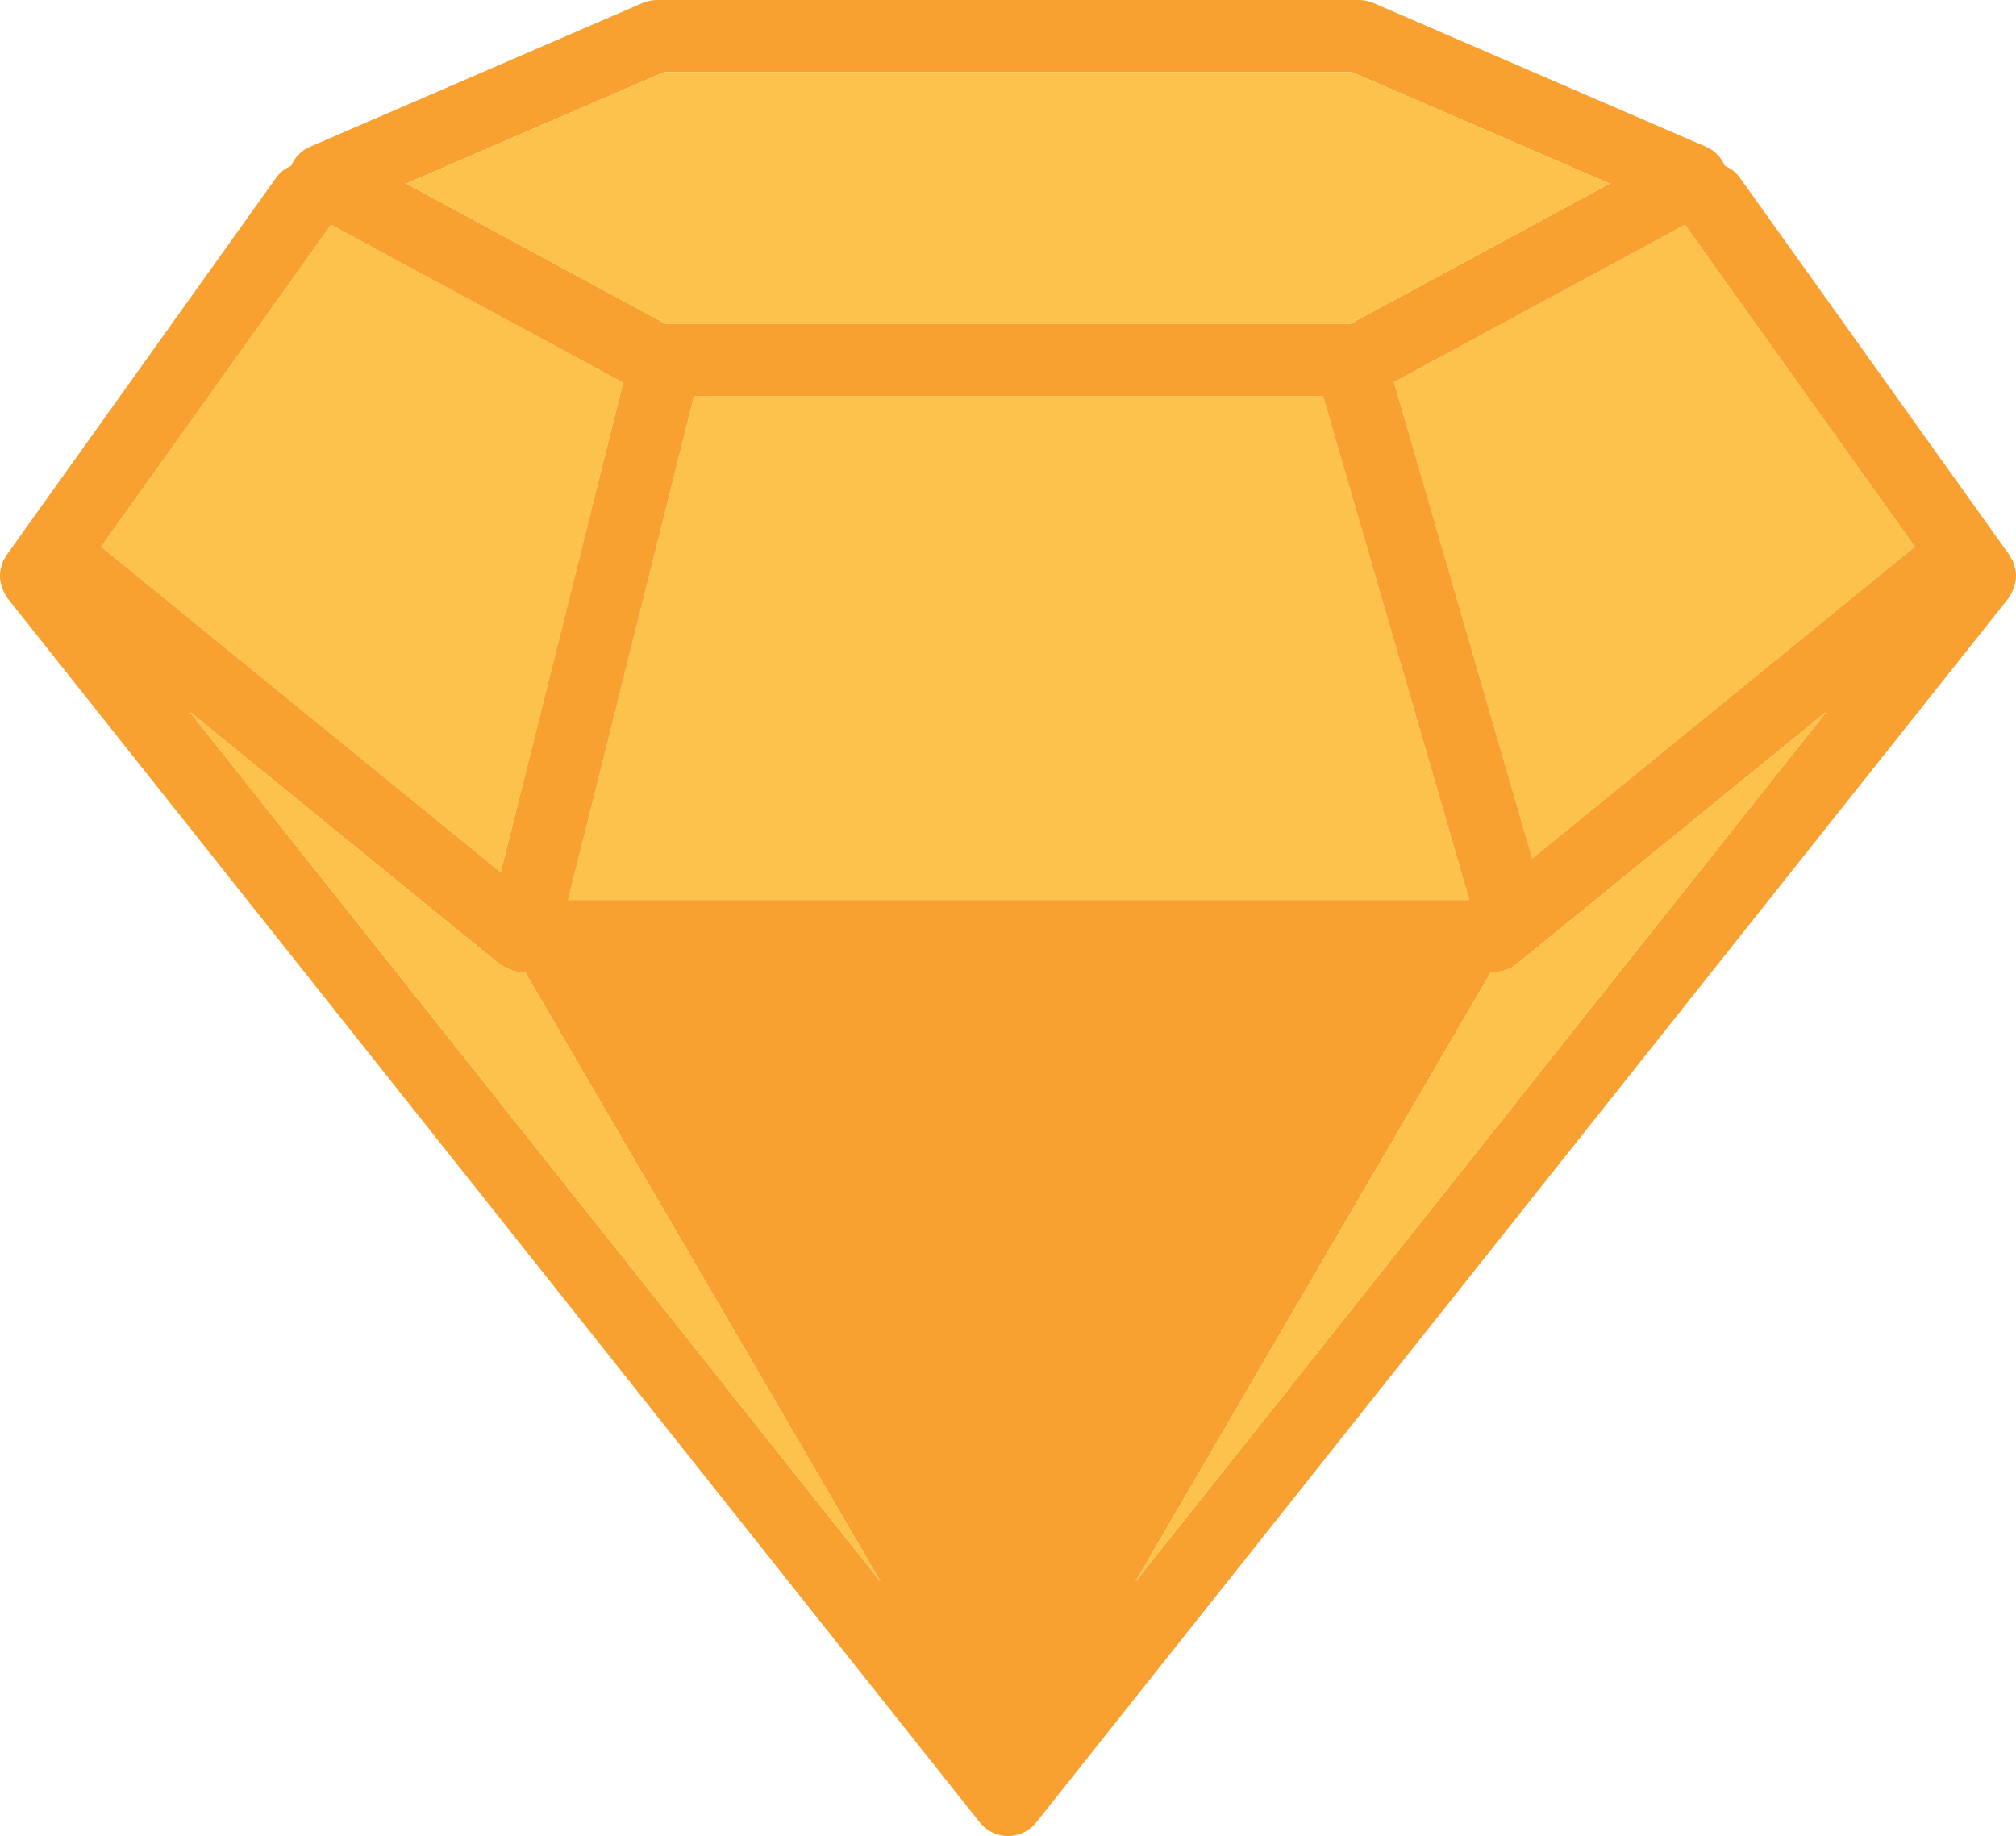
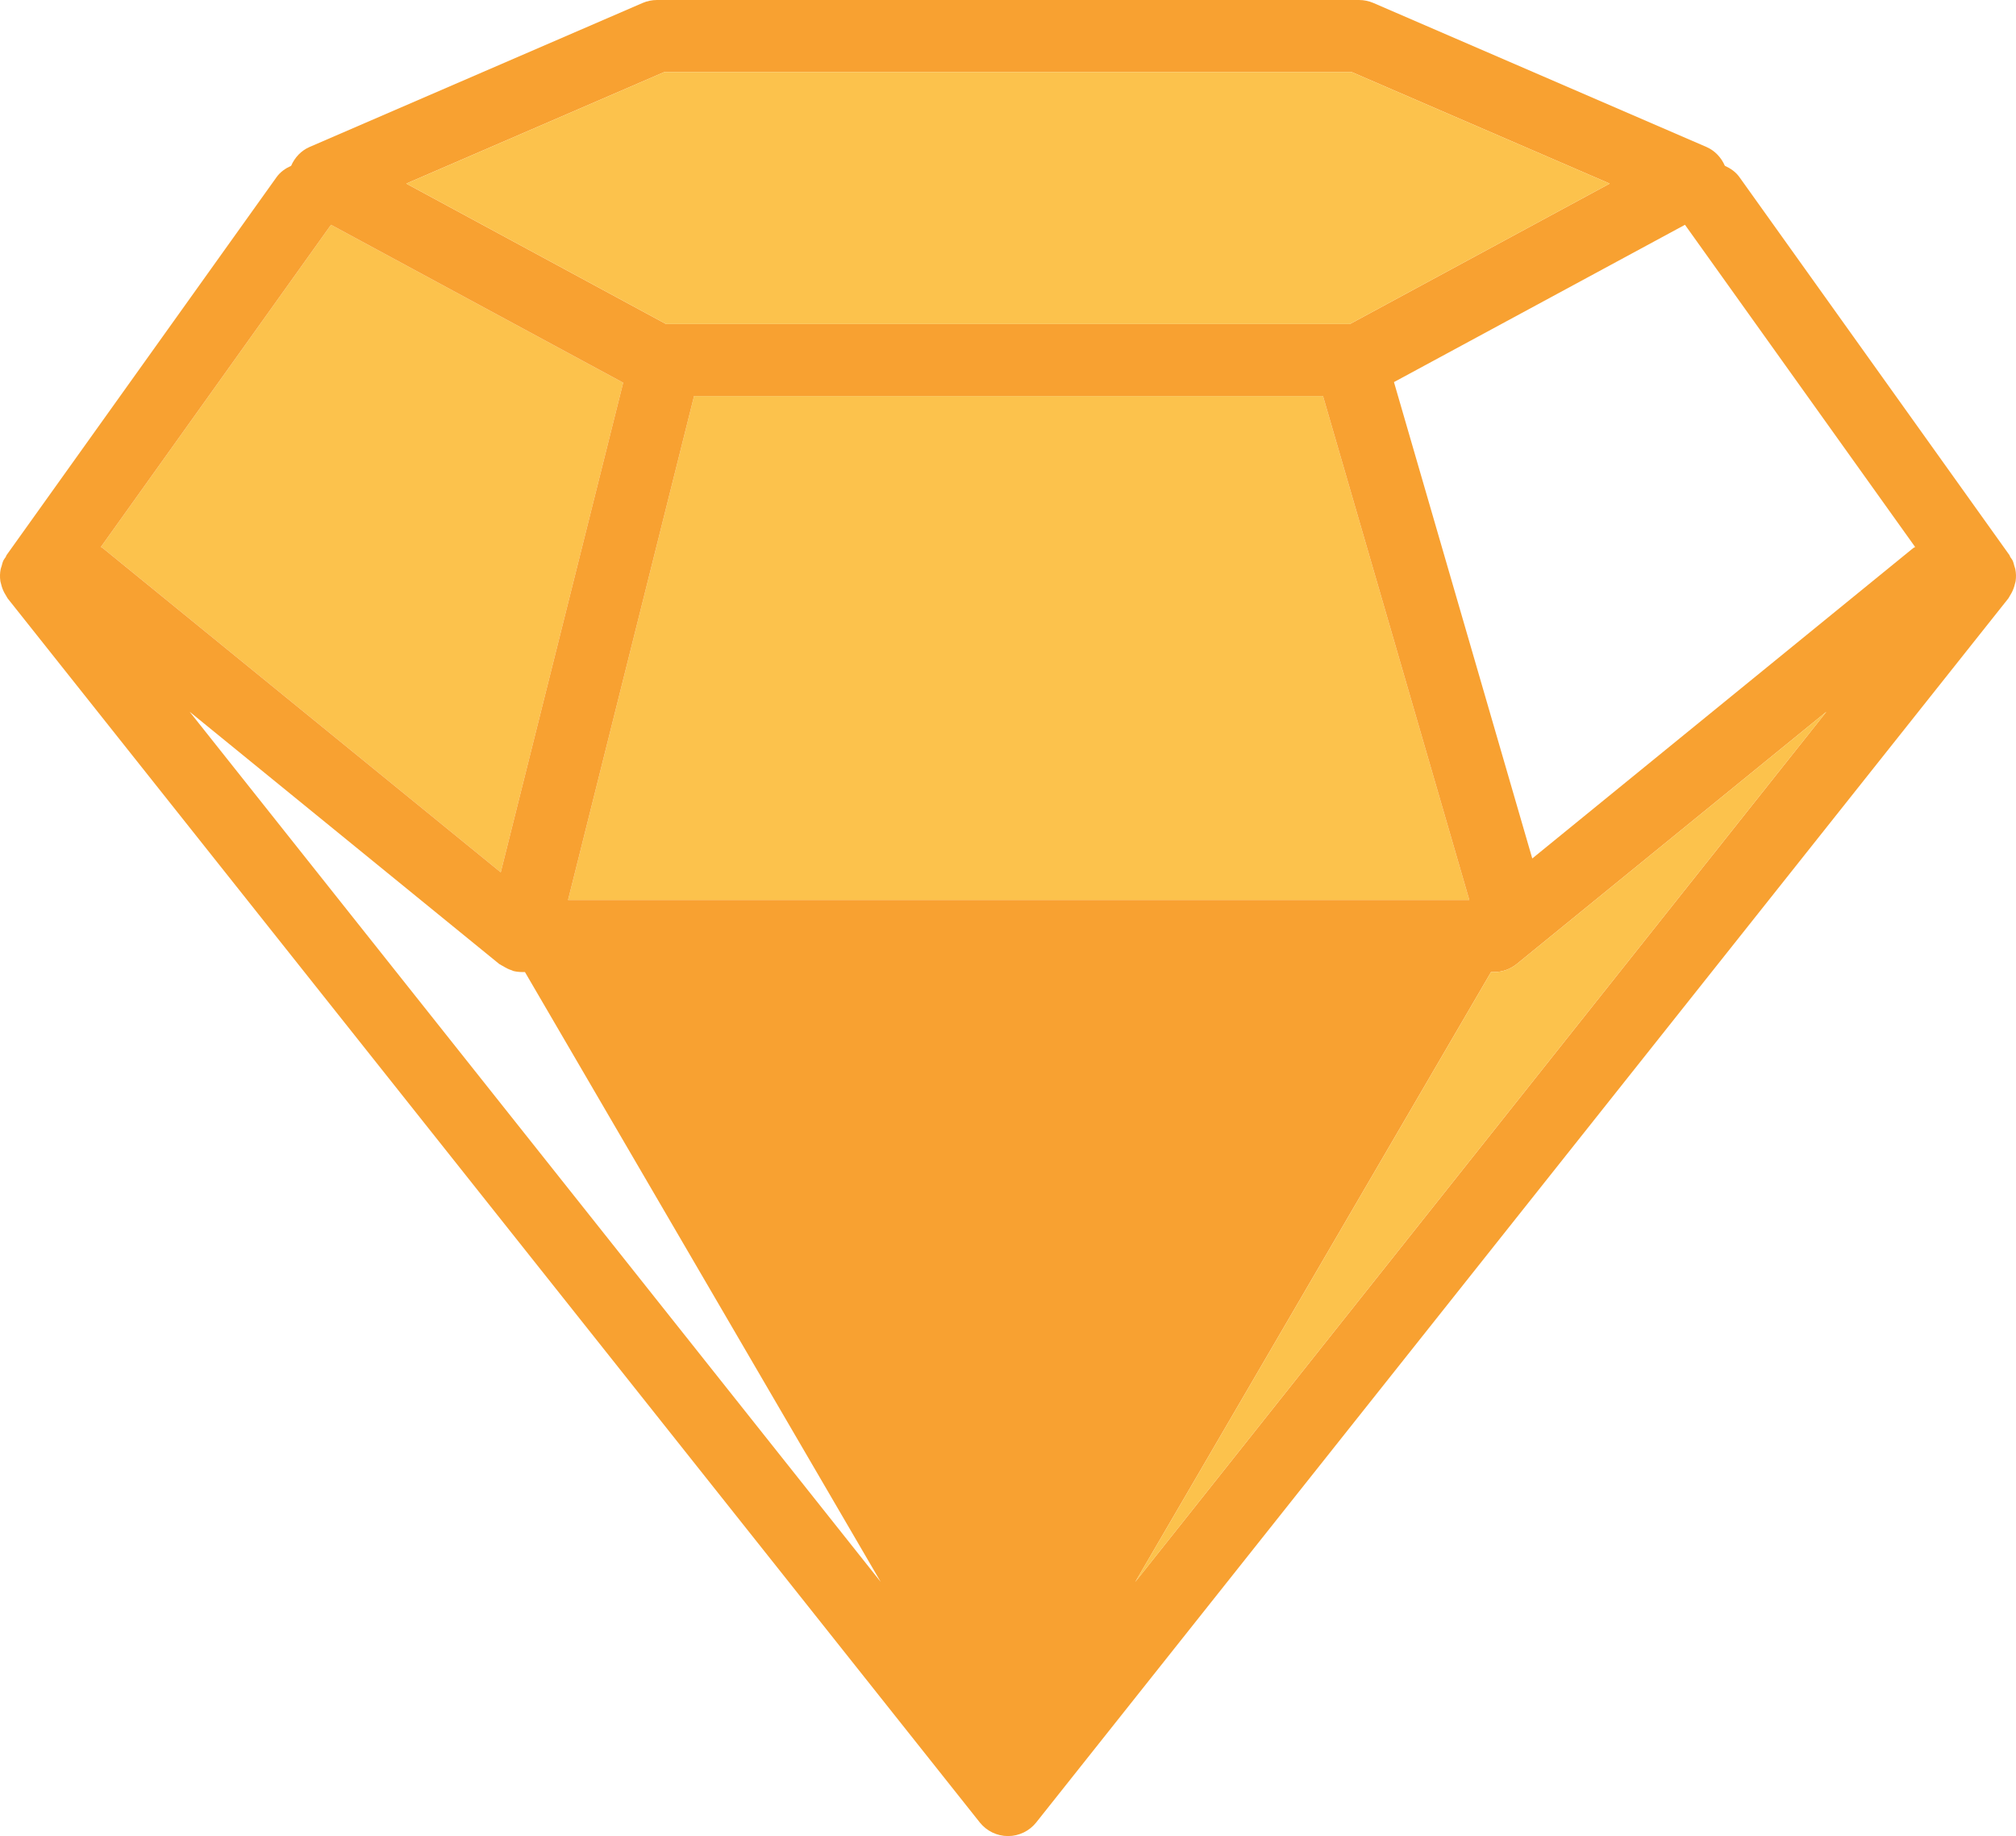
<svg xmlns="http://www.w3.org/2000/svg" enable-background="new 0 0 223.97 204" id="sketch" version="1.1" viewBox="0 0 223.97 204" xml:space="preserve">
  <g>
-     <path d="M212.766,60.777l-25.572-35.801l-32.33,17.477l15.365,52.93l42.318-34.484   C212.613,60.844,212.697,60.824,212.766,60.777z" fill="#FCC24C" />
    <polygon fill="#FCC24C" points="63.108,100 163.239,100 146.981,44 77.108,44  " />
    <path d="M11.204,60.777c0.068,0.047,0.15,0.066,0.217,0.121L55.631,96.922l13.602-54.402   L36.776,24.976L11.204,60.777z" fill="#FCC24C" />
    <path d="M223.852,64.867c0.024-0.102,0.06-0.195,0.076-0.297c0.065-0.449,0.055-0.902-0.037-1.352   c-0.022-0.106-0.068-0.203-0.098-0.309c-0.062-0.218-0.105-0.437-0.207-0.648c-0.066-0.137-0.17-0.246-0.252-0.375   c-0.041-0.066-0.047-0.145-0.093-0.211l-30-42c-0.422-0.59-0.998-0.972-1.615-1.254   c-0.397-0.914-1.104-1.684-2.053-2.094l-37-16C152.071,0.113,151.531,0,150.985,0h-78c-0.547,0-1.086,0.113-1.588,0.328   l-37,16c-0.949,0.41-1.656,1.176-2.053,2.094c-0.617,0.281-1.193,0.664-1.615,1.254l-30,42   c-0.047,0.066-0.052,0.145-0.094,0.211c-0.082,0.129-0.186,0.238-0.252,0.375c-0.102,0.211-0.144,0.43-0.207,0.648   c-0.032,0.106-0.076,0.203-0.098,0.309c-0.092,0.449-0.102,0.902-0.037,1.352c0.016,0.102,0.052,0.195,0.076,0.297   c0.078,0.352,0.203,0.688,0.377,1.012C0.559,66,0.622,66.113,0.698,66.226c0.057,0.082,0.09,0.18,0.154,0.262l108,136   c0.76,0.953,1.912,1.512,3.133,1.512c1.221,0,2.373-0.558,3.133-1.512l108-136c0.064-0.082,0.098-0.18,0.154-0.262   c0.076-0.113,0.138-0.226,0.203-0.348C223.649,65.555,223.774,65.219,223.852,64.867z M126.121,175.766L165.651,108   h0.334c0.92,0,1.812-0.316,2.527-0.898l34.393-28.024L126.121,175.766z M146.981,44l16.258,56H63.108l14-56H146.981z    M55.631,96.922L11.42,60.898c-0.066-0.055-0.148-0.074-0.217-0.121l25.572-35.801l32.457,17.543L55.631,96.922z    M170.229,95.383l-15.365-52.93l32.33-17.477l25.572,35.801c-0.068,0.047-0.152,0.066-0.219,0.121L170.229,95.383z    M73.813,8h76.344l28.675,12.398L149.973,36H73.996L45.137,20.398L73.813,8z M55.458,107.102   c0.023,0.02,0.052,0.023,0.076,0.043c0.104,0.082,0.234,0.125,0.348,0.196c0.312,0.195,0.631,0.363,0.98,0.468   c0.057,0.016,0.096,0.055,0.152,0.07c0.322,0.082,0.643,0.117,0.961,0.121c0.004,0,0.006,0,0.01,0h0.334   l39.527,67.762L21.067,79.078L55.458,107.102z" fill="#F8A131" />
-     <path d="M58.319,108h-0.334c-0.004,0-0.006,0-0.01,0c-0.318-0.004-0.639-0.039-0.961-0.121   c-0.056-0.016-0.096-0.054-0.152-0.07c-0.35-0.105-0.668-0.273-0.98-0.468   c-0.113-0.07-0.244-0.114-0.348-0.196c-0.024-0.02-0.053-0.023-0.076-0.043L21.067,79.078l76.779,96.684   L58.319,108z" fill="#FCC24C" />
    <path d="M165.985,108h-0.334l-39.529,67.766l76.783-96.688l-34.393,28.024   C167.797,107.684,166.905,108,165.985,108z" fill="#FCC24C" />
    <polygon fill="#FCC24C" points="73.996,36 149.973,36 178.832,20.398 150.157,8 73.813,8 45.137,20.398  " />
  </g>
</svg>